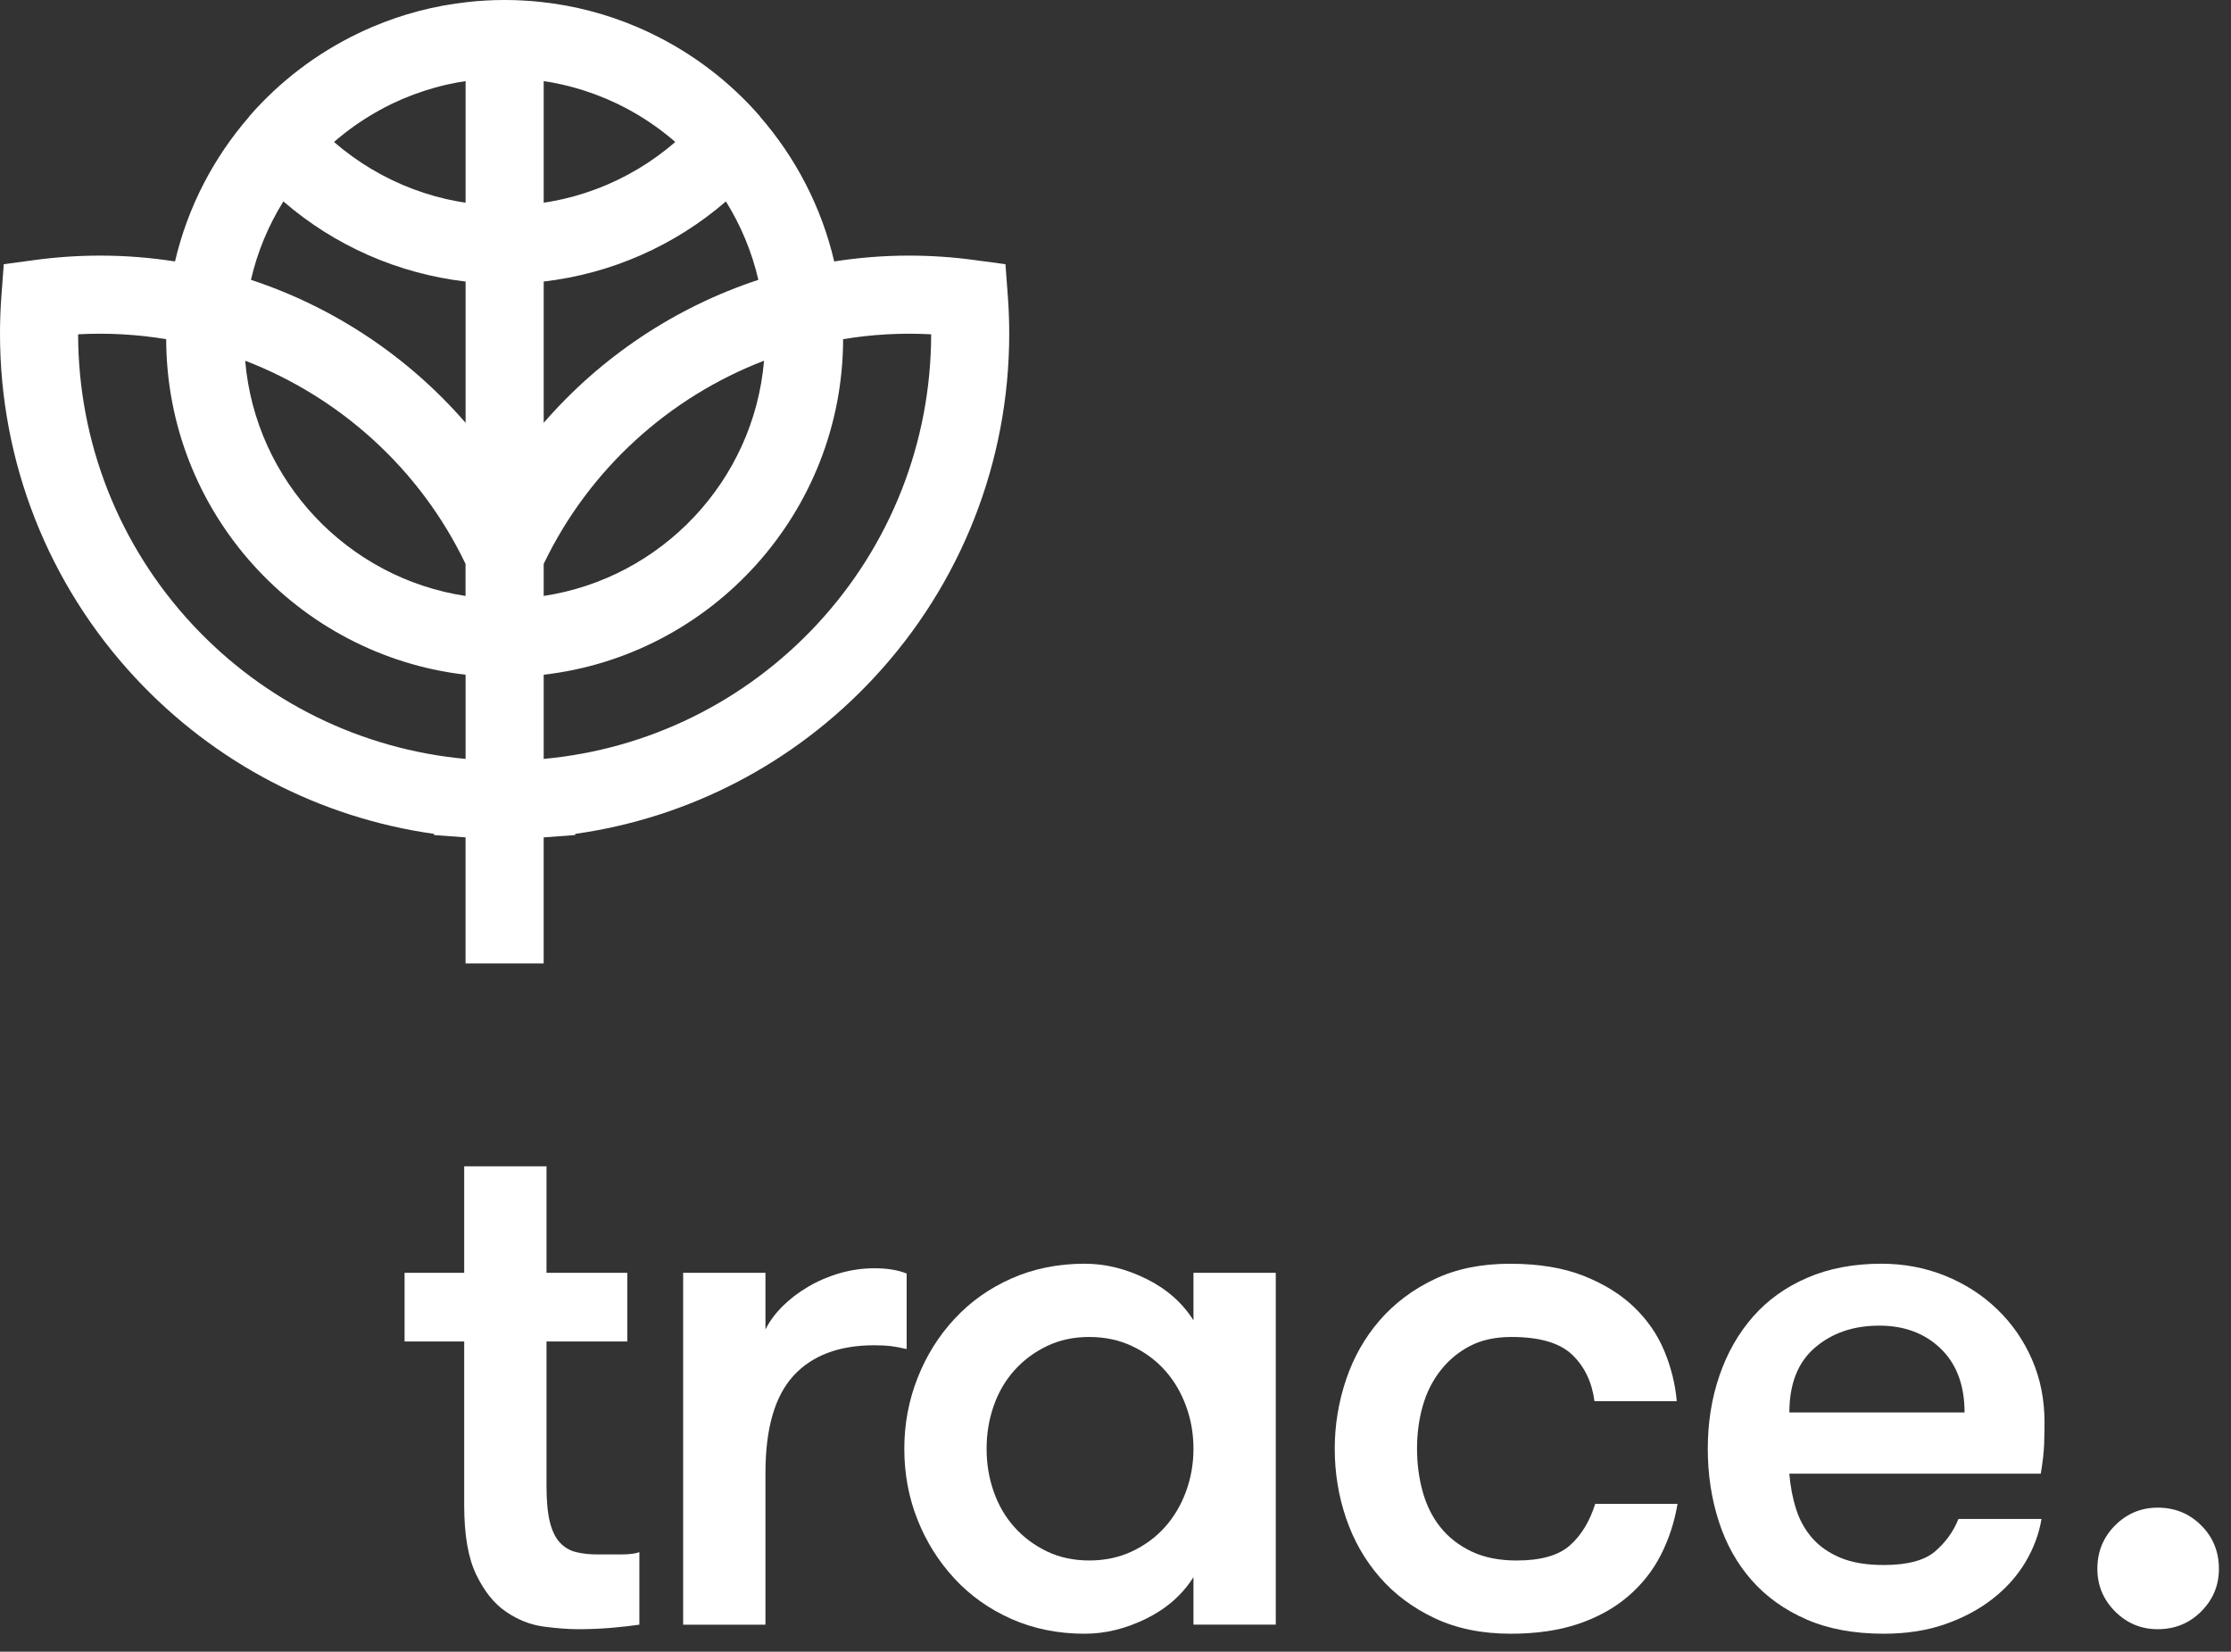
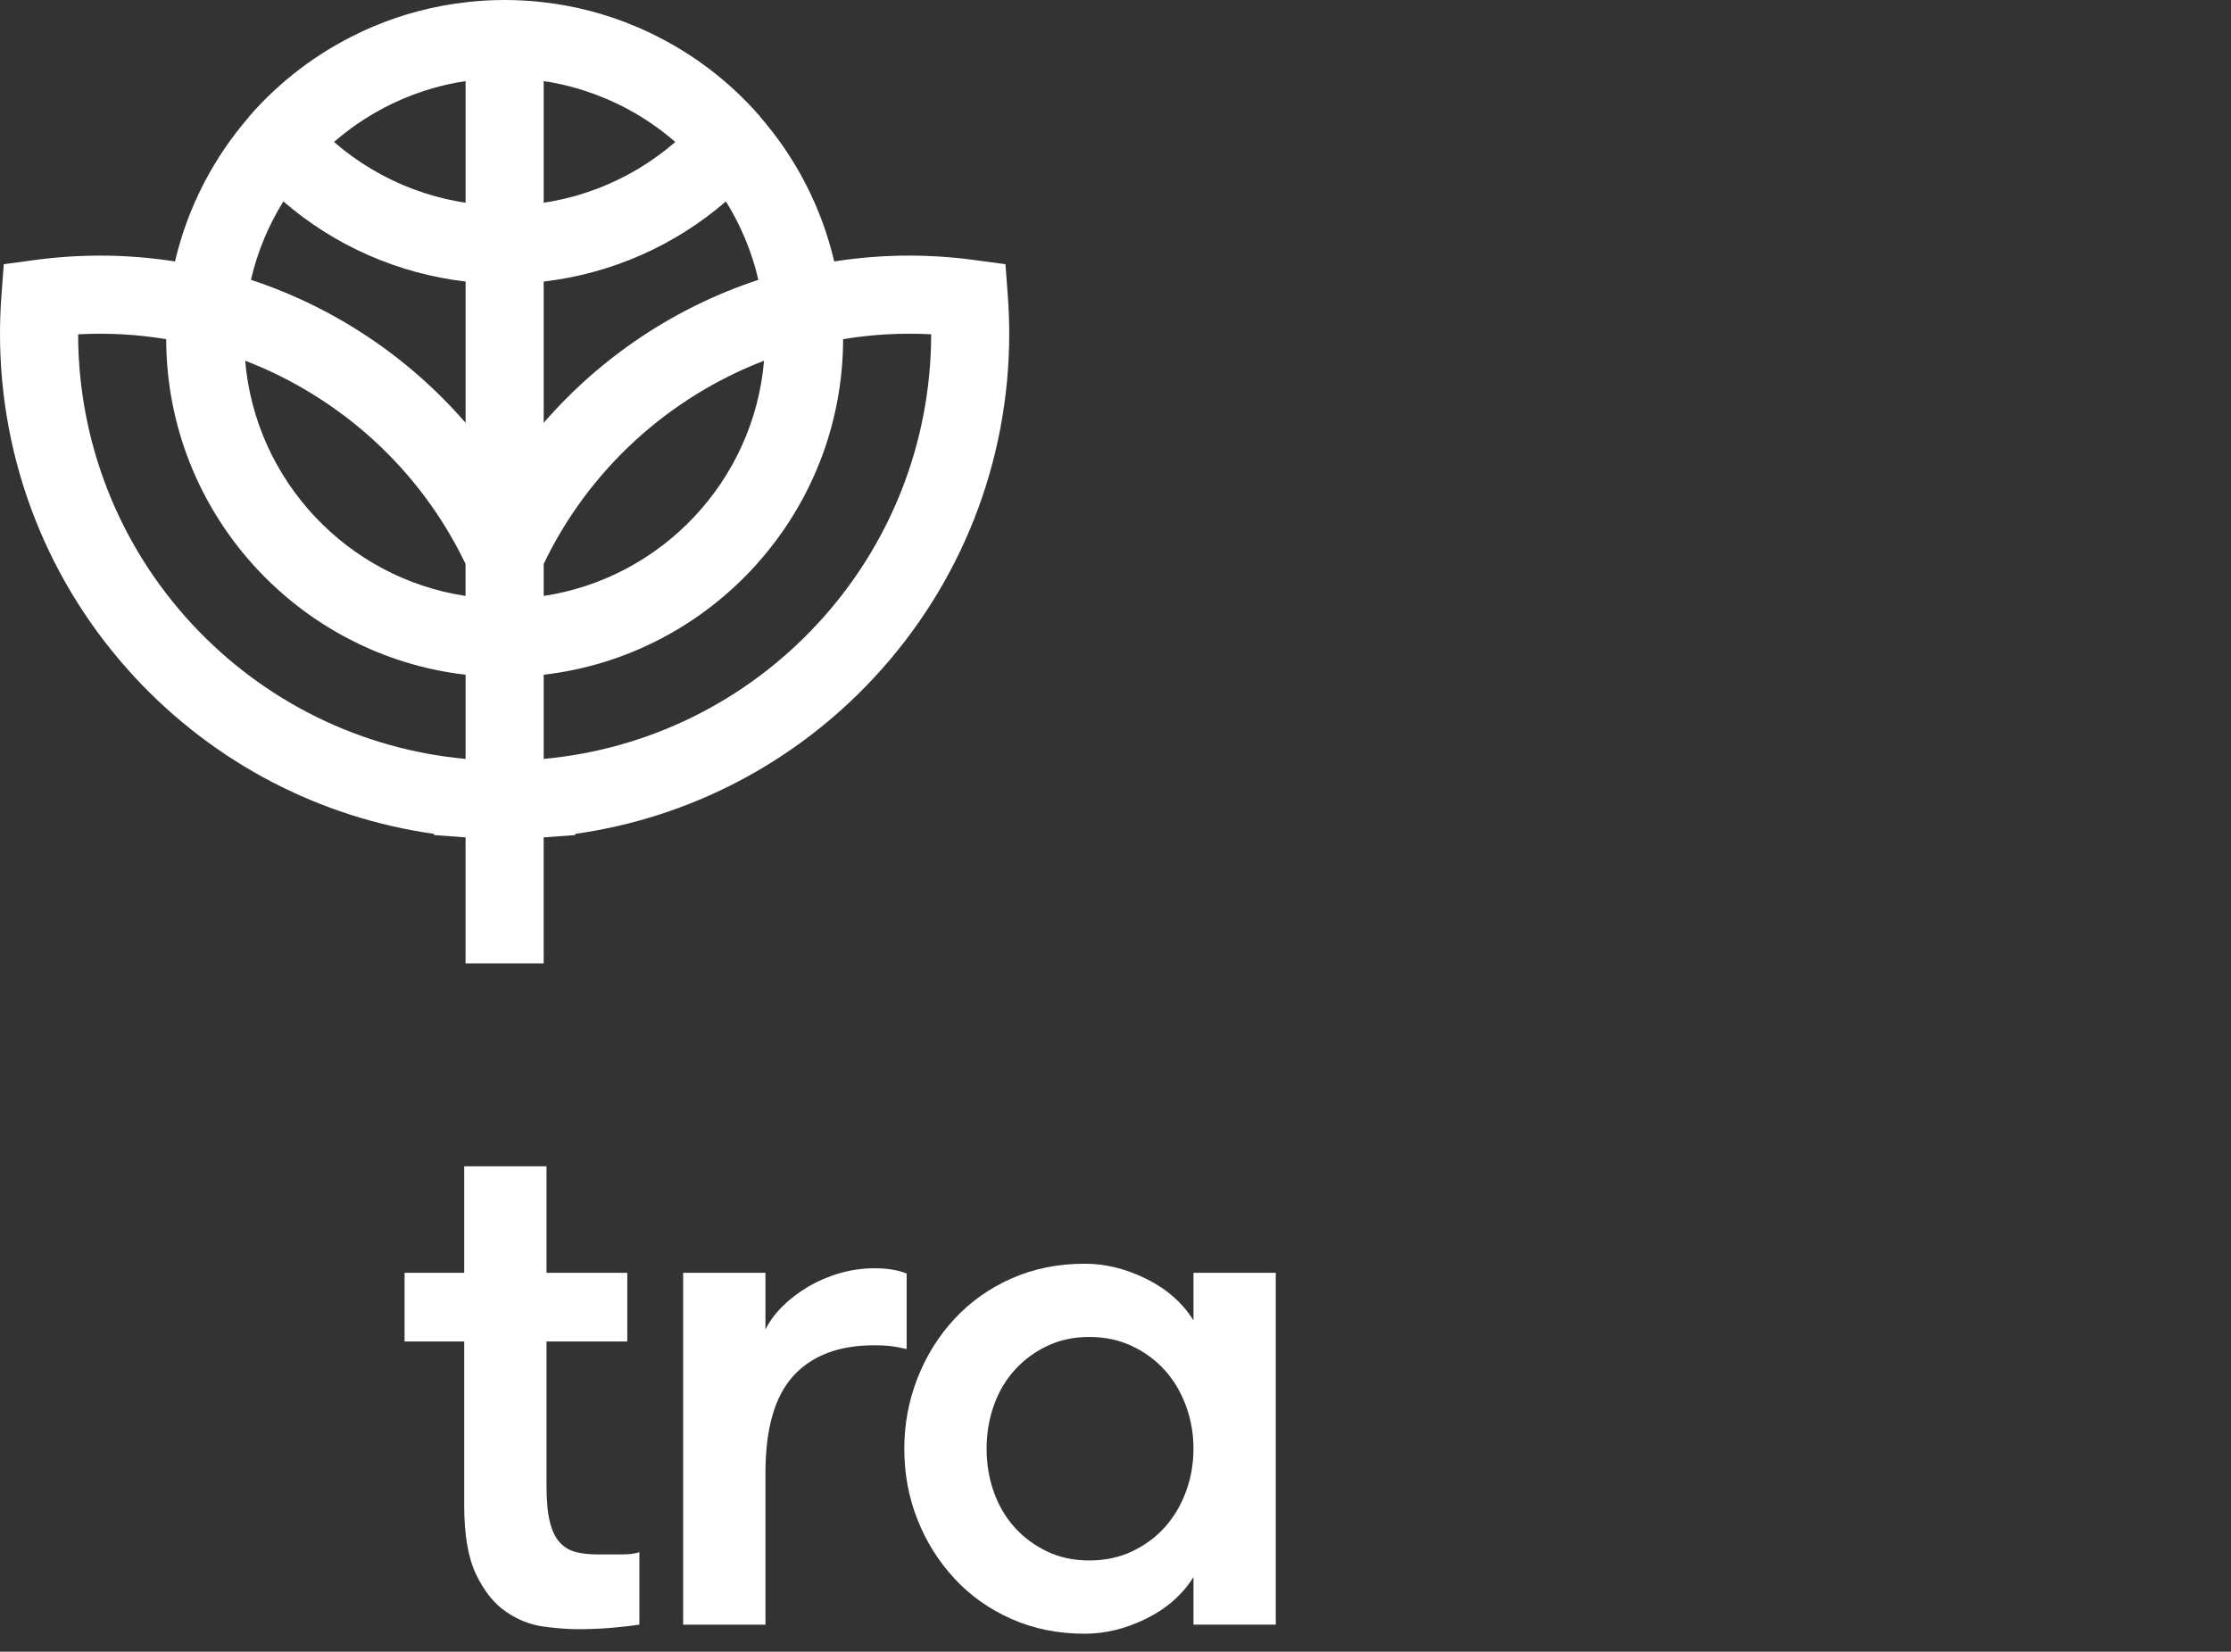
<svg xmlns="http://www.w3.org/2000/svg" width="77" height="57" viewBox="0 0 77 57" fill="none">
  <rect x="0" y="0" width="77" height="57" fill="#333333" stroke="none" />
  <g id="trace">
    <path id="Fill 1" fill-rule="evenodd" clip-rule="evenodd" d="M22.067 56.067C21.841 56.102 21.537 56.137 21.155 56.172C20.773 56.206 20.373 56.224 19.956 56.224C19.609 56.224 19.209 56.193 18.758 56.133C18.306 56.071 17.876 55.903 17.468 55.624C17.059 55.347 16.716 54.921 16.439 54.347C16.16 53.774 16.021 52.975 16.021 51.95V46.295H13.963V43.924H16.021V40.25H18.862V43.924H21.65V46.295H18.862V51.281C18.862 51.801 18.901 52.216 18.979 52.528C19.057 52.839 19.175 53.077 19.331 53.242C19.487 53.406 19.674 53.514 19.891 53.566C20.108 53.618 20.356 53.644 20.634 53.644H21.416C21.711 53.644 21.928 53.618 22.067 53.566V56.067Z" fill="white" />
    <path id="Fill 3" fill-rule="evenodd" clip-rule="evenodd" d="M31.292 46.556C31.066 46.504 30.879 46.469 30.732 46.452C30.584 46.435 30.397 46.426 30.171 46.426C28.955 46.426 28.025 46.778 27.383 47.481C26.74 48.185 26.419 49.301 26.419 50.83V56.068H23.578V43.924H26.419V45.879C26.558 45.601 26.753 45.336 27.005 45.084C27.257 44.832 27.552 44.606 27.891 44.406C28.23 44.207 28.595 44.05 28.986 43.937C29.376 43.825 29.771 43.768 30.171 43.768C30.623 43.768 30.996 43.829 31.292 43.95V46.556Z" fill="white" />
    <path id="Fill 5" fill-rule="evenodd" clip-rule="evenodd" d="M37.595 53.852C38.133 53.852 38.624 53.748 39.067 53.54C39.51 53.331 39.888 53.054 40.201 52.706C40.513 52.358 40.757 51.95 40.93 51.481C41.104 51.012 41.191 50.517 41.191 49.996C41.191 49.474 41.104 48.98 40.93 48.511C40.757 48.041 40.513 47.633 40.201 47.286C39.888 46.938 39.51 46.66 39.067 46.452C38.624 46.243 38.133 46.139 37.595 46.139C37.056 46.139 36.57 46.243 36.136 46.452C35.701 46.66 35.328 46.938 35.015 47.286C34.702 47.633 34.463 48.041 34.298 48.511C34.133 48.98 34.051 49.474 34.051 49.996C34.051 50.517 34.133 51.012 34.298 51.481C34.463 51.95 34.702 52.358 35.015 52.706C35.328 53.054 35.701 53.331 36.136 53.54C36.57 53.748 37.056 53.852 37.595 53.852ZM44.032 43.924V56.067H41.191V54.426C40.809 55.034 40.266 55.512 39.562 55.859C38.859 56.206 38.151 56.38 37.439 56.38C36.518 56.38 35.675 56.211 34.911 55.872C34.146 55.533 33.491 55.069 32.944 54.478C32.396 53.887 31.97 53.21 31.667 52.445C31.363 51.681 31.211 50.865 31.211 49.996C31.211 49.145 31.363 48.332 31.667 47.559C31.97 46.786 32.396 46.104 32.944 45.514C33.491 44.923 34.146 44.458 34.911 44.12C35.675 43.781 36.518 43.611 37.439 43.611C38.151 43.611 38.859 43.785 39.562 44.133C40.266 44.48 40.809 44.958 41.191 45.566V43.924H44.032Z" fill="white" />
-     <path id="Fill 8" fill-rule="evenodd" clip-rule="evenodd" d="M55.031 48.354C54.944 47.694 54.688 47.16 54.262 46.752C53.836 46.344 53.137 46.139 52.165 46.139C51.608 46.139 51.131 46.243 50.731 46.452C50.332 46.66 49.993 46.943 49.715 47.299C49.437 47.655 49.233 48.064 49.103 48.524C48.972 48.984 48.907 49.475 48.907 49.996C48.907 50.517 48.972 51.012 49.103 51.481C49.233 51.95 49.437 52.359 49.715 52.706C49.993 53.054 50.349 53.331 50.783 53.54C51.218 53.748 51.739 53.853 52.347 53.853C53.181 53.853 53.793 53.679 54.184 53.331C54.575 52.984 54.866 52.507 55.057 51.898H57.898C57.793 52.524 57.602 53.11 57.324 53.657C57.046 54.204 56.668 54.682 56.191 55.09C55.713 55.499 55.139 55.816 54.471 56.042C53.802 56.267 53.025 56.38 52.139 56.38C51.148 56.38 50.275 56.202 49.52 55.846C48.764 55.49 48.13 55.017 47.617 54.426C47.105 53.836 46.718 53.158 46.458 52.393C46.197 51.629 46.067 50.83 46.067 49.996C46.067 49.18 46.197 48.385 46.458 47.611C46.718 46.839 47.105 46.157 47.617 45.566C48.13 44.975 48.76 44.502 49.507 44.146C50.253 43.79 51.122 43.612 52.112 43.612C53.103 43.612 53.95 43.751 54.653 44.028C55.357 44.307 55.939 44.667 56.399 45.11C56.859 45.553 57.207 46.057 57.441 46.621C57.676 47.186 57.819 47.764 57.871 48.354H55.031Z" fill="white" />
-     <path id="Fill 10" fill-rule="evenodd" clip-rule="evenodd" d="M64.859 45.748C63.973 45.748 63.234 46 62.644 46.504C62.053 47.008 61.758 47.755 61.758 48.745H67.804C67.804 47.807 67.53 47.073 66.983 46.543C66.436 46.013 65.728 45.748 64.859 45.748ZM61.756 50.856C61.791 51.29 61.869 51.699 61.991 52.081C62.112 52.463 62.299 52.797 62.551 53.084C62.803 53.37 63.129 53.596 63.528 53.761C63.928 53.927 64.423 54.009 65.014 54.009C65.83 54.009 66.421 53.852 66.786 53.54C67.15 53.227 67.42 52.854 67.593 52.419H70.46C70.373 52.941 70.186 53.44 69.9 53.918C69.613 54.396 69.235 54.817 68.766 55.181C68.297 55.546 67.75 55.837 67.124 56.054C66.499 56.272 65.795 56.38 65.014 56.38C63.988 56.38 63.098 56.215 62.343 55.885C61.587 55.555 60.957 55.103 60.453 54.53C59.949 53.957 59.571 53.279 59.32 52.497C59.068 51.716 58.942 50.882 58.942 49.996C58.942 49.093 59.076 48.25 59.346 47.468C59.615 46.686 60.001 46.009 60.505 45.436C61.009 44.862 61.635 44.415 62.382 44.093C63.129 43.772 63.98 43.611 64.935 43.611C65.717 43.611 66.451 43.751 67.137 44.028C67.823 44.306 68.423 44.693 68.936 45.188C69.448 45.683 69.847 46.261 70.134 46.921C70.421 47.581 70.564 48.302 70.564 49.084C70.564 49.292 70.56 49.54 70.551 49.827C70.542 50.113 70.503 50.456 70.434 50.856H61.756Z" fill="white" />
-     <path id="Fill 12" fill-rule="evenodd" clip-rule="evenodd" d="M72.388 54.139C72.388 53.549 72.592 53.049 73 52.641C73.408 52.233 73.899 52.029 74.472 52.029C75.063 52.029 75.563 52.233 75.971 52.641C76.379 53.049 76.583 53.549 76.583 54.139C76.583 54.713 76.379 55.204 75.971 55.612C75.563 56.02 75.063 56.224 74.472 56.224C73.899 56.224 73.408 56.02 73 55.612C72.592 55.204 72.388 54.713 72.388 54.139Z" fill="white" />
    <path id="Fill 14" fill-rule="evenodd" clip-rule="evenodd" d="M28.191 21.554C25.711 24.219 22.371 25.859 18.765 26.19V23.285C24.567 22.615 29.087 17.68 29.099 11.705C30.089 11.541 31.107 11.481 32.138 11.537C32.133 15.268 30.732 18.824 28.191 21.554ZM6.643 21.554C4.103 18.824 2.702 15.268 2.696 11.537C3.727 11.481 4.745 11.541 5.736 11.705C5.747 17.68 10.268 22.615 16.069 23.285V26.19C12.463 25.859 9.124 24.219 6.643 21.554ZM9.78 6.951C11.551 8.481 13.741 9.445 16.069 9.716V14.592C14.09 12.309 11.524 10.601 8.661 9.657C8.885 8.686 9.268 7.774 9.78 6.951ZM18.765 14.592V9.716C21.093 9.445 23.284 8.481 25.054 6.951C25.566 7.774 25.949 8.686 26.174 9.657C23.31 10.601 20.744 12.309 18.765 14.592ZM18.765 19.46C20.332 16.191 23.088 13.712 26.37 12.448C26.018 16.597 22.835 19.951 18.765 20.566V19.46ZM16.067 20.566C11.998 19.951 8.815 16.597 8.462 12.448C11.744 13.712 14.501 16.191 16.067 19.46V20.566ZM23.022 5.136C23.011 5.144 23 5.153 22.989 5.162C22.897 5.235 22.803 5.306 22.708 5.375C22.689 5.389 22.67 5.403 22.651 5.416C22.556 5.484 22.46 5.551 22.363 5.615C22.348 5.624 22.333 5.634 22.319 5.643C22.224 5.705 22.128 5.765 22.032 5.823C22.021 5.829 22.011 5.835 22.001 5.841C21.9 5.901 21.797 5.959 21.694 6.015C21.674 6.026 21.653 6.037 21.632 6.048C21.53 6.102 21.427 6.155 21.323 6.205C21.305 6.213 21.288 6.221 21.271 6.229C21.169 6.278 21.066 6.325 20.962 6.37C20.953 6.374 20.944 6.378 20.934 6.382C20.826 6.428 20.717 6.471 20.607 6.513C20.585 6.521 20.563 6.529 20.541 6.538C20.433 6.578 20.324 6.616 20.214 6.652C20.195 6.658 20.176 6.664 20.157 6.67C20.047 6.705 19.937 6.739 19.826 6.77C19.819 6.771 19.812 6.774 19.805 6.776C19.691 6.807 19.576 6.836 19.46 6.863C19.438 6.868 19.415 6.873 19.393 6.878C19.28 6.904 19.166 6.927 19.052 6.948C19.031 6.952 19.01 6.956 18.989 6.959C18.915 6.973 18.84 6.984 18.765 6.995V2.8C18.84 2.811 18.915 2.822 18.989 2.835C19.01 2.839 19.031 2.842 19.052 2.846C19.166 2.867 19.28 2.891 19.393 2.916C19.415 2.921 19.438 2.927 19.46 2.932C19.576 2.959 19.691 2.987 19.805 3.019C19.813 3.021 19.82 3.023 19.827 3.025C19.938 3.056 20.047 3.089 20.157 3.124C20.176 3.131 20.195 3.136 20.214 3.143C20.324 3.179 20.433 3.217 20.541 3.257C20.563 3.265 20.585 3.274 20.607 3.282C20.717 3.324 20.826 3.367 20.934 3.413C20.944 3.417 20.953 3.421 20.962 3.425C21.066 3.47 21.169 3.517 21.271 3.565C21.287 3.573 21.302 3.58 21.318 3.587C21.324 3.59 21.329 3.593 21.334 3.595C21.42 3.637 21.504 3.68 21.588 3.724C21.637 3.75 21.686 3.776 21.734 3.803C21.795 3.836 21.856 3.871 21.917 3.906C22.412 4.193 22.877 4.526 23.306 4.899C23.299 4.906 23.291 4.912 23.284 4.919C23.198 4.993 23.11 5.065 23.022 5.136ZM15.782 6.948C15.668 6.927 15.554 6.904 15.441 6.878C15.419 6.873 15.397 6.868 15.374 6.863C15.258 6.836 15.143 6.807 15.029 6.776C15.022 6.774 15.015 6.771 15.008 6.77C14.897 6.739 14.787 6.705 14.677 6.67C14.658 6.664 14.639 6.658 14.62 6.652C14.51 6.616 14.401 6.578 14.293 6.538C14.271 6.529 14.249 6.521 14.227 6.513C14.117 6.471 14.008 6.428 13.9 6.382C13.89 6.378 13.882 6.374 13.873 6.37C13.768 6.325 13.665 6.278 13.563 6.229C13.546 6.221 13.529 6.213 13.512 6.205C13.408 6.155 13.304 6.102 13.202 6.048C13.181 6.037 13.161 6.026 13.14 6.015C13.037 5.959 12.935 5.901 12.834 5.841C12.823 5.835 12.813 5.829 12.803 5.823C12.706 5.765 12.61 5.705 12.516 5.643C12.501 5.634 12.486 5.624 12.472 5.615C12.374 5.551 12.278 5.484 12.183 5.416C12.164 5.403 12.145 5.389 12.127 5.375C12.031 5.306 11.937 5.235 11.845 5.162C11.834 5.153 11.823 5.144 11.812 5.136C11.724 5.065 11.637 4.993 11.551 4.919C11.543 4.912 11.536 4.906 11.528 4.899C11.958 4.526 12.423 4.193 12.918 3.906C12.978 3.871 13.039 3.836 13.1 3.803C13.149 3.776 13.197 3.75 13.246 3.724C13.33 3.68 13.415 3.637 13.5 3.595C13.505 3.593 13.511 3.59 13.516 3.587C13.532 3.58 13.547 3.573 13.563 3.565C13.665 3.517 13.768 3.47 13.872 3.425C13.882 3.421 13.89 3.417 13.9 3.413C14.008 3.367 14.117 3.324 14.227 3.282C14.249 3.274 14.271 3.265 14.293 3.257C14.401 3.217 14.51 3.179 14.62 3.143C14.639 3.136 14.658 3.131 14.677 3.124C14.787 3.089 14.897 3.056 15.007 3.025C15.015 3.023 15.022 3.021 15.029 3.019C15.143 2.987 15.258 2.959 15.374 2.932C15.397 2.927 15.419 2.921 15.441 2.916C15.554 2.891 15.668 2.867 15.782 2.846C15.803 2.842 15.824 2.839 15.845 2.835C15.919 2.822 15.994 2.811 16.069 2.8V6.995C15.994 6.984 15.919 6.973 15.845 6.959C15.824 6.956 15.803 6.952 15.782 6.948ZM34.783 10.208L34.702 9.118L33.619 8.972C32.875 8.871 32.119 8.821 31.373 8.821C30.5 8.821 29.638 8.89 28.792 9.023C28.352 7.141 27.456 5.432 26.227 4.02V4.012C25.172 2.801 23.893 1.836 22.48 1.156C22.47 1.151 22.459 1.146 22.449 1.141C22.376 1.106 22.303 1.072 22.229 1.038C22.149 1.002 22.067 0.966 21.986 0.931C21.981 0.929 21.976 0.927 21.971 0.925C20.941 0.487 19.835 0.193 18.679 0.069C18.677 0.068 18.674 0.068 18.671 0.068C18.576 0.057 18.479 0.048 18.383 0.04C18.373 0.04 18.365 0.039 18.356 0.038C18.266 0.031 18.177 0.025 18.087 0.02C18.072 0.019 18.056 0.018 18.04 0.017C17.956 0.012 17.871 0.009 17.786 0.006C17.766 0.006 17.747 0.005 17.727 0.004C17.624 0.002 17.52 0 17.416 0C17.312 0 17.209 0.002 17.105 0.004C17.085 0.005 17.066 0.006 17.046 0.006C16.961 0.009 16.876 0.012 16.792 0.017C16.776 0.018 16.761 0.019 16.745 0.02C16.655 0.025 16.566 0.031 16.477 0.038C16.468 0.039 16.459 0.04 16.45 0.04C16.353 0.048 16.257 0.057 16.161 0.068C16.158 0.068 16.155 0.068 16.153 0.069C14.997 0.193 13.891 0.487 12.861 0.925C12.856 0.927 12.851 0.929 12.846 0.931C12.765 0.966 12.684 1.002 12.603 1.038C12.529 1.072 12.456 1.106 12.383 1.141C12.373 1.146 12.363 1.151 12.352 1.156C10.939 1.836 9.66 2.801 8.605 4.012V4.02C7.376 5.432 6.48 7.141 6.04 9.023C5.194 8.89 4.332 8.821 3.46 8.821C2.713 8.821 1.958 8.871 1.213 8.972L0.13 9.118L0.049 10.208C0.016 10.643 0 11.083 0 11.516C0 15.938 1.658 20.155 4.669 23.39C7.408 26.334 11.036 28.221 14.978 28.777L14.982 28.818L16.068 28.898V33.247H18.764V28.898L19.85 28.818L19.855 28.777C23.797 28.221 27.424 26.334 30.163 23.39C33.174 20.155 34.832 15.938 34.832 11.516C34.832 11.083 34.816 10.643 34.783 10.208Z" fill="white" />
  </g>
</svg>